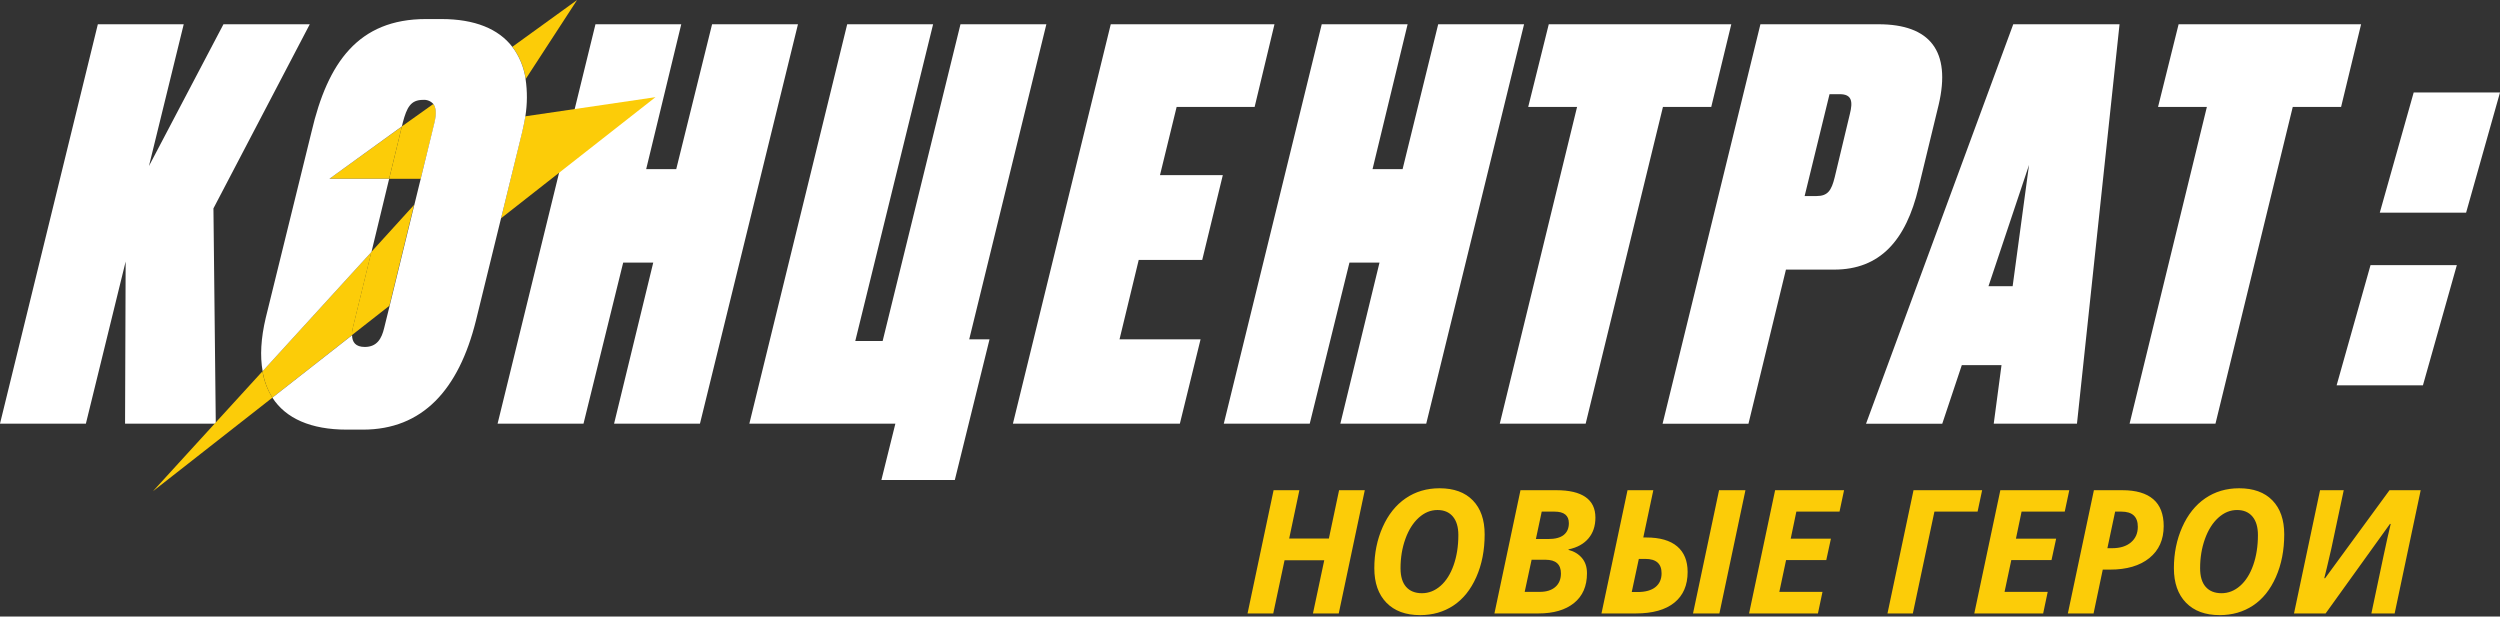
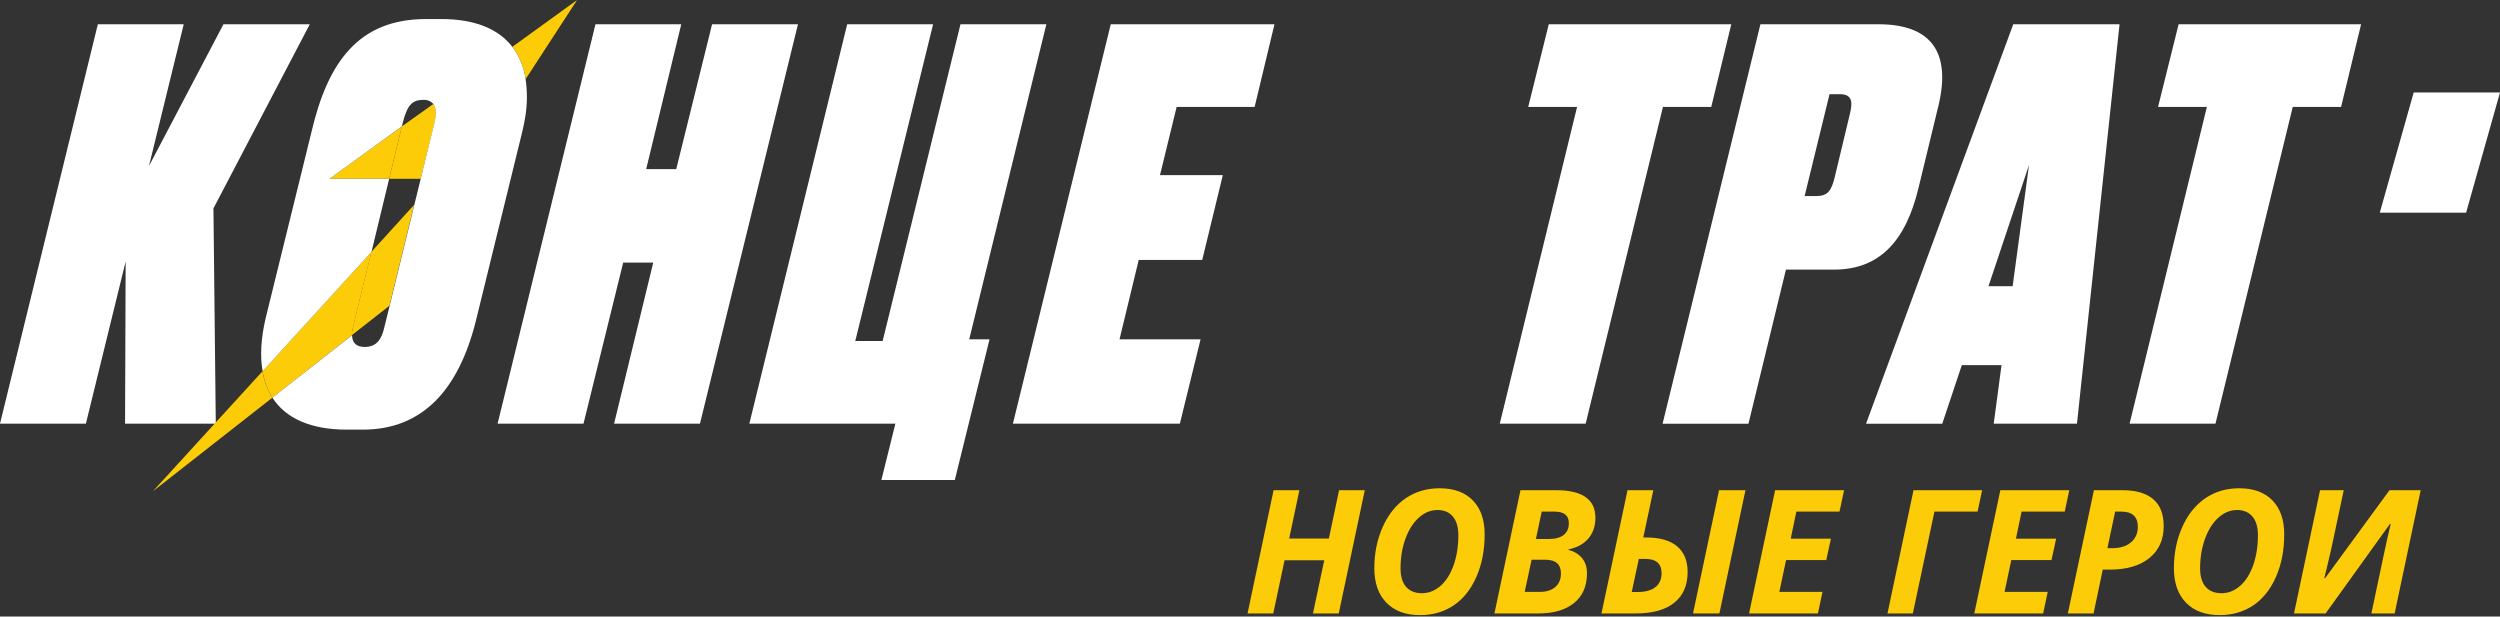
<svg xmlns="http://www.w3.org/2000/svg" width="811px" height="200px" viewBox="0 0 811 200">
  <rect x="0" y="0" width="811" height="200" fill="#333333" stroke="none" />
  <title>__1</title>
  <desc>Created with Sketch.</desc>
  <defs />
  <g id="Page-1" stroke="none" stroke-width="1" fill="none" fill-rule="evenodd">
    <g id="__1">
      <path d="M434.289,199 L425.922,199 L429.586,181.746 L416.707,181.746 L413.043,199 L404.703,199 L413.152,159.023 L421.52,159.023 L418.211,174.691 L431.09,174.691 L434.398,159.023 L442.738,159.023 L434.289,199 Z M481.621,173.352 C481.621,178.51 480.719,183.127 478.914,187.201 C477.109,191.275 474.639,194.352 471.504,196.43 C468.368,198.508 464.759,199.547 460.676,199.547 C456.009,199.547 452.368,198.202 449.752,195.514 C447.136,192.825 445.828,189.092 445.828,184.316 C445.828,179.486 446.73,175.042 448.535,170.986 C450.34,166.93 452.828,163.818 456,161.648 C459.172,159.479 462.836,158.395 466.992,158.395 C471.641,158.395 475.241,159.707 477.793,162.332 C480.345,164.957 481.621,168.63 481.621,173.352 Z M466.309,165.449 C464.103,165.449 462.079,166.283 460.238,167.951 C458.397,169.619 456.952,171.911 455.904,174.828 C454.856,177.745 454.332,180.908 454.332,184.316 C454.332,186.996 454.938,189.02 456.15,190.387 C457.363,191.754 459.072,192.438 461.277,192.438 C463.483,192.438 465.493,191.645 467.307,190.059 C469.12,188.473 470.538,186.23 471.559,183.332 C472.579,180.434 473.09,177.18 473.09,173.57 C473.09,170.982 472.497,168.981 471.312,167.568 C470.128,166.156 468.46,165.449 466.309,165.449 Z M504.891,159.023 C509.065,159.023 512.219,159.766 514.352,161.252 C516.484,162.738 517.551,164.957 517.551,167.91 C517.551,170.645 516.794,172.9 515.281,174.678 C513.768,176.455 511.617,177.635 508.828,178.219 L508.828,178.383 C510.651,178.857 512.105,179.736 513.189,181.021 C514.274,182.307 514.816,183.952 514.816,185.957 C514.816,190.132 513.422,193.349 510.633,195.609 C507.844,197.87 503.988,199 499.066,199 L484.793,199 L493.242,159.023 L504.891,159.023 Z M498.246,174.855 L502.32,174.855 C504.526,174.855 506.18,174.413 507.283,173.529 C508.386,172.645 508.938,171.374 508.938,169.715 C508.938,167.217 507.388,165.969 504.289,165.969 L500.133,165.969 L498.246,174.855 Z M494.609,192 L499.531,192 C501.664,192 503.337,191.471 504.549,190.414 C505.761,189.357 506.367,187.889 506.367,186.012 C506.367,183.059 504.699,181.582 501.363,181.582 L496.852,181.582 L494.609,192 Z M557.773,199 L549.215,199 L557.664,159.023 L566.223,159.023 L557.773,199 Z M547.465,185.547 C547.465,189.867 546.025,193.189 543.145,195.514 C540.264,197.838 536.108,199 530.676,199 L519.52,199 L527.969,159.023 L536.336,159.023 L533.082,174.363 L534.094,174.363 C538.469,174.363 541.791,175.32 544.061,177.234 C546.33,179.148 547.465,181.919 547.465,185.547 Z M529.336,192.055 L531.223,192.055 C533.757,192.055 535.689,191.521 537.02,190.455 C538.35,189.389 539.016,187.889 539.016,185.957 C539.016,182.858 537.257,181.309 533.738,181.309 L531.633,181.309 L529.336,192.055 Z M589.738,199 L567.398,199 L575.848,159.023 L598.215,159.023 L596.738,165.969 L582.738,165.969 L580.906,174.746 L593.949,174.746 L592.445,181.691 L579.402,181.691 L577.215,192 L591.215,192 L589.738,199 Z M620.527,199 L612.297,199 L620.746,159.023 L643.004,159.023 L641.527,165.969 L627.527,165.969 L620.527,199 Z M662.801,199 L640.461,199 L648.91,159.023 L671.277,159.023 L669.801,165.969 L655.801,165.969 L653.969,174.746 L667.012,174.746 L665.508,181.691 L652.465,181.691 L650.277,192 L664.277,192 L662.801,199 Z M683.637,177.836 L685.168,177.836 C687.757,177.836 689.794,177.207 691.279,175.949 C692.765,174.691 693.508,173.005 693.508,170.891 C693.508,167.609 691.73,165.969 688.176,165.969 L686.152,165.969 L683.637,177.836 Z M701.902,170.672 C701.902,175.065 700.357,178.515 697.268,181.021 C694.178,183.528 689.917,184.781 684.484,184.781 L682.133,184.781 L679.152,199 L670.812,199 L679.262,159.023 L688.504,159.023 C692.915,159.023 696.251,159.994 698.512,161.936 C700.772,163.877 701.902,166.789 701.902,170.672 Z M741.004,173.352 C741.004,178.51 740.102,183.127 738.297,187.201 C736.492,191.275 734.022,194.352 730.887,196.43 C727.751,198.508 724.142,199.547 720.059,199.547 C715.392,199.547 711.751,198.202 709.135,195.514 C706.519,192.825 705.211,189.092 705.211,184.316 C705.211,179.486 706.113,175.042 707.918,170.986 C709.723,166.93 712.211,163.818 715.383,161.648 C718.555,159.479 722.219,158.395 726.375,158.395 C731.023,158.395 734.624,159.707 737.176,162.332 C739.728,164.957 741.004,168.63 741.004,173.352 Z M725.691,165.449 C723.486,165.449 721.462,166.283 719.621,167.951 C717.78,169.619 716.335,171.911 715.287,174.828 C714.239,177.745 713.715,180.908 713.715,184.316 C713.715,186.996 714.321,189.02 715.533,190.387 C716.745,191.754 718.454,192.438 720.66,192.438 C722.866,192.438 724.876,191.645 726.689,190.059 C728.503,188.473 729.921,186.23 730.941,183.332 C731.962,180.434 732.473,177.18 732.473,173.57 C732.473,170.982 731.88,168.981 730.695,167.568 C729.51,166.156 727.842,165.449 725.691,165.449 Z M754.266,187.57 L775.156,159.023 L785.273,159.023 L776.824,199 L769.277,199 C770.991,190.87 772.303,184.654 773.215,180.352 C774.126,176.049 774.901,172.595 775.539,169.988 L775.32,169.934 L754.43,199 L744.176,199 L752.625,159.023 L760.309,159.023 L756.289,177.945 C755.104,183.086 754.339,186.294 753.992,187.57 L754.266,187.57 Z" id="НОВЫЕ-ГЕРОИ" fill="#FCCC08" />
      <polygon id="Shape" fill="#FFFFFF" fill-rule="nonzero" points="40.76 84.84 27.86 137.43 0 137.43 31.74 7.87 59.6 7.87 48.32 53.87 72.49 7.87 100.49 7.87 69.24 67.6 70 137.43 40.57 137.43" />
      <polygon id="Shape" fill="#FFFFFF" fill-rule="nonzero" points="211.91 85.19 202.16 85.19 189.29 137.43 161.42 137.43 193.17 7.87 221 7.87 209.62 54.87 219.37 54.87 231 7.87 258.86 7.87 227.07 137.43 199.21 137.43" />
      <polygon id="Shape" fill="#FFFFFF" fill-rule="nonzero" points="314.41 110.09 321 110.09 309.74 155.72 285.92 155.72 290.46 137.43 243.09 137.43 274.83 7.87 302.7 7.87 277.45 110.62 286.33 110.62 311.58 7.87 339.44 7.87" />
      <polygon id="Shape" fill="#FFFFFF" fill-rule="nonzero" points="413.44 7.87 407 34.69 381.7 34.69 376.3 56.81 396.68 56.81 390 84.32 369.4 84.32 363.17 110.09 389.46 110.09 382.75 137.43 328.59 137.43 360.33 7.87" />
-       <polygon id="Shape" fill="#FFFFFF" fill-rule="nonzero" points="447.51 85.19 437.76 85.19 424.88 137.43 397 137.43 428.77 7.87 456.63 7.87 445.25 54.87 455 54.87 466.55 7.87 494.41 7.87 462.67 137.43 434.81 137.43" />
      <polygon id="Shape" fill="#FFFFFF" fill-rule="nonzero" points="561.63 7.87 555.13 34.69 539.46 34.69 514.39 137.43 486.53 137.43 511.6 34.69 495.75 34.69 502.42 7.87" />
      <path d="M579.36,87.46 L567.2,137.46 L539.34,137.46 L571.08,7.87 L609.39,7.87 C626.11,7.87 633,16.58 628.9,34 L622.4,60.82 C618.3,78.05 609.83,87.46 595,87.46 L579.36,87.46 Z M585.42,63.6 L589.25,63.6 C592.91,63.6 594.11,61.86 595.18,57.5 L600.09,37 C601.09,33 600.82,30.55 596.81,30.55 L593.5,30.55 L585.42,63.6 Z" id="Shape" fill="#FFFFFF" fill-rule="nonzero" />
      <path d="M649.29,118.45 L636.41,118.45 L630.07,137.45 L605.34,137.45 L653.1,7.87 L687.58,7.87 L673.77,137.43 L646.77,137.43 L649.29,118.45 Z M652.9,92.85 L658.22,53.5 L645.06,92.85 L652.9,92.85 Z" id="Shape" fill="#FFFFFF" fill-rule="nonzero" />
      <polygon id="Shape" fill="#FFFFFF" fill-rule="nonzero" points="765.94 7.87 759.45 34.69 743.77 34.69 718.7 137.43 690.84 137.43 715.91 34.69 700.07 34.69 706.74 7.87" />
-       <path d="M118.3,112.53 C122.3,112.53 123.77,109.75 124.57,106.44 L126.36,99.18 L114.17,108.73 C114.2,111 115.31,112.53 118.3,112.53 Z" id="Shape" />
      <polygon id="Shape" points="136.48 57.98 126.24 57.98 120.46 81.72 134.4 66.46" />
      <path d="M137.24,32.43 C133.24,32.43 131.98,34.87 130.68,39.74 L130.37,41 L140.52,33.67 C139.676,32.774 138.466,32.317 137.24,32.43 Z" id="Shape" />
-       <path d="M162.53,70.82 L212.64,31.52 L170.39,37.73 C170.15,39.34 169.84,41 169.39,42.73 L162.53,70.82 Z" id="Shape" fill="#FCCC08" fill-rule="nonzero" />
      <path d="M49.6,159.37 L88.36,129 C86.726,126.391 85.634,123.48 85.15,120.44 L49.6,159.37 Z" id="Shape" fill="#FCCC08" fill-rule="nonzero" />
      <path d="M187.21,0 L166.21,15.18 C168.507,18.248 169.993,21.845 170.53,25.64 L187.21,0 Z" id="Shape" fill="#FCCC08" fill-rule="nonzero" />
      <path d="M141,39.74 C141.65,36.89 141.51,34.89 140.56,33.74 L130.37,41 L126.24,58 L136.48,58 L141,39.74 Z" id="Shape" fill="#FCCC08" fill-rule="nonzero" />
      <path d="M120.46,81.72 L114.46,106.26 C114.259,107.068 114.151,107.897 114.14,108.73 L126.33,99.18 L134.33,66.46 L120.46,81.72 Z" id="Shape" fill="#FCCC08" fill-rule="nonzero" />
      <path d="M114.49,106.26 L120.49,81.72 L85.18,120.42 C85.653,123.465 86.734,126.383 88.36,129 L114.17,108.75 C114.18,107.91 114.287,107.075 114.49,106.26 Z" id="Shape" fill="#FCCC08" fill-rule="nonzero" />
      <polygon id="Shape" fill="#FCCC08" fill-rule="nonzero" points="106.87 57.99 126.24 57.98 130.37 41.03" />
      <path d="M170.5,25.64 C169.963,21.845 168.477,18.248 166.18,15.18 C161.72,9.39 154.08,6.18 143.18,6.18 L138.18,6.18 C116.24,6.18 106.31,20.29 101.06,42.75 L86.2,103.13 C84.64,109.74 84.31,115.52 85.2,120.42 L120.51,81.72 L126.24,58 L106.87,58 L130.37,41 L130.68,39.71 C131.98,34.84 133.23,32.4 137.24,32.4 C138.471,32.294 139.681,32.763 140.52,33.67 C141.47,34.86 141.61,36.86 140.96,39.67 L136.48,58 L134.4,66.48 L126.4,99.2 L124.61,106.46 C123.81,109.77 122.35,112.55 118.34,112.55 C115.34,112.55 114.24,110.99 114.21,108.75 L88.36,129 C92.72,135.77 100.89,139.37 112.5,139.37 L117.72,139.37 C137.05,139.37 148.79,126.48 154.39,104.02 L162.53,70.84 L169.43,42.72 C169.84,41.02 170.15,39.36 170.43,37.72 C171.065,33.72 171.088,29.647 170.5,25.64 Z" id="Shape" fill="#FFFFFF" fill-rule="nonzero" />
      <polygon id="Rectangle-2" fill="#FFFFFF" points="783 30 811 30 800 69 772 69" />
-       <polygon id="Rectangle-2-Copy" fill="#FFFFFF" points="769 86 797 86 786 125 758 125" />
    </g>
  </g>
</svg>